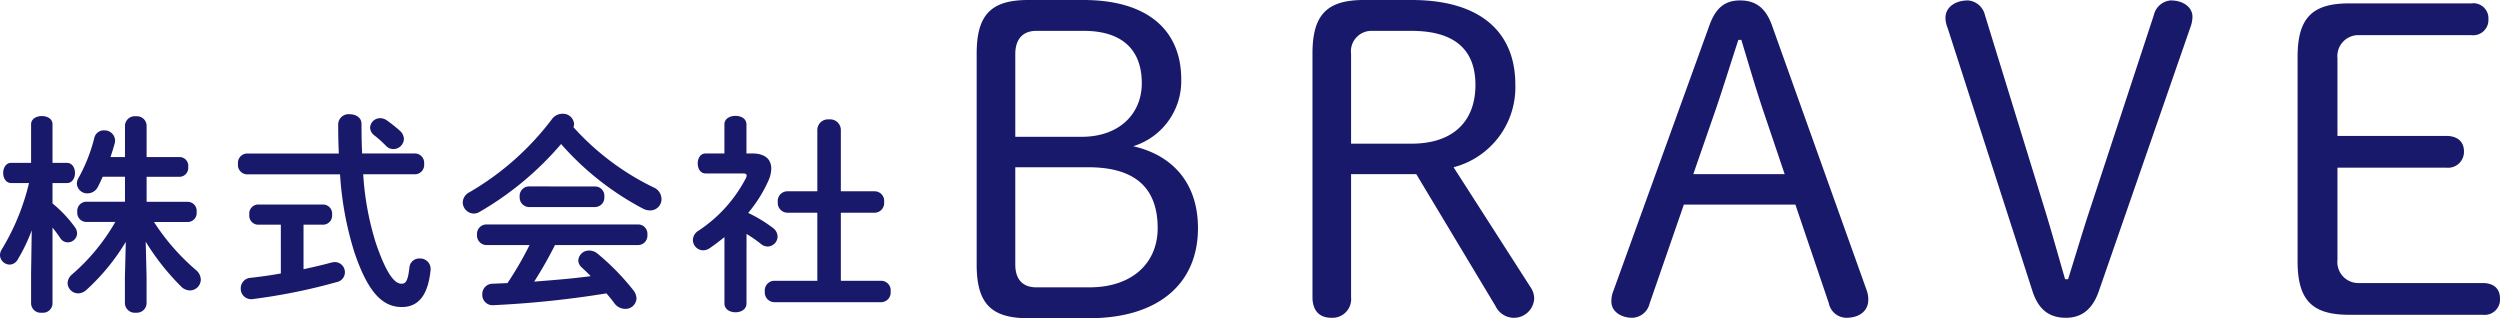
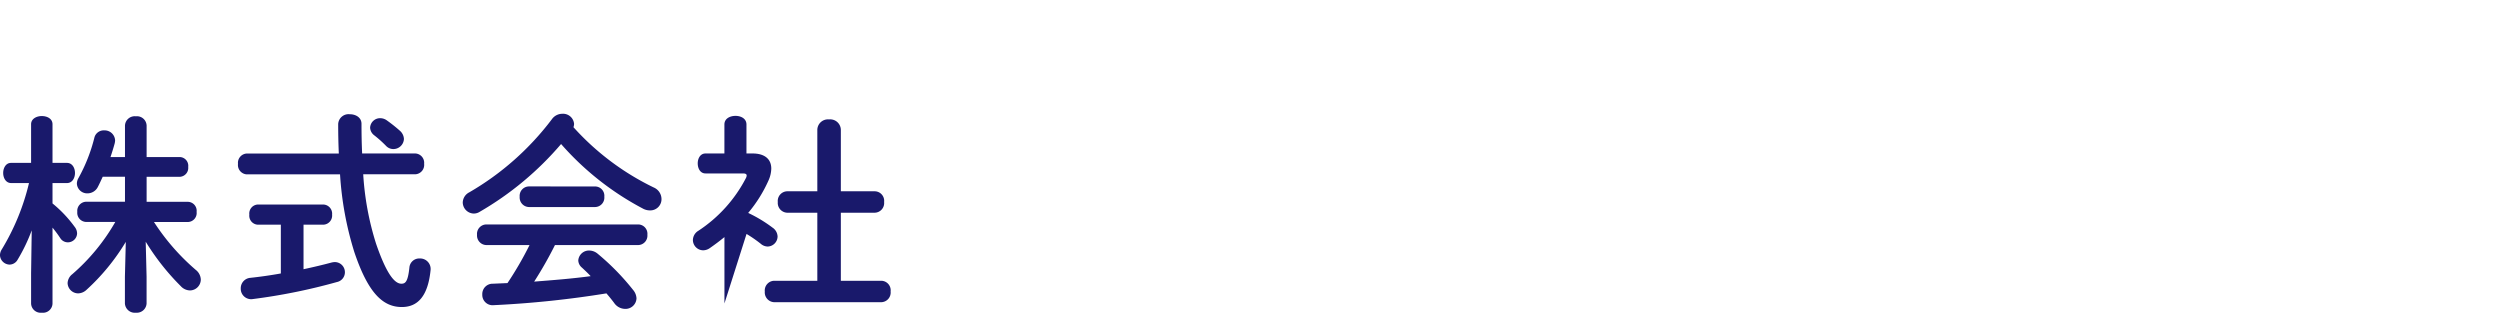
<svg xmlns="http://www.w3.org/2000/svg" width="285.641" height="36.358" viewBox="0 0 285.641 36.358">
  <g id="グループ_584" data-name="グループ 584" transform="translate(1841.024 -8026)">
-     <path id="パス_8003" data-name="パス 8003" d="M-72.594-.735c7.889,0,12.446-3.92,12.446-10.29,0-5.145-2.891-8.33-7.4-9.359a7.793,7.793,0,0,0,5.488-7.644c0-5.635-3.871-9.065-11.172-9.065h-6.321c-4.263,0-5.88,1.715-5.88,6.125V-6.86c0,4.41,1.617,6.125,5.88,6.125Zm-6.027-3.528c-1.568,0-2.4-.931-2.4-2.6V-17.983h8.33c5.243,0,7.938,2.254,7.938,6.958,0,3.969-2.891,6.762-7.791,6.762Zm-2.4-17.2v-9.457c0-1.666.833-2.646,2.4-2.646h5.439c4.312,0,6.615,2.107,6.615,5.978,0,3.528-2.6,6.125-6.86,6.125ZM-42.655-17.2h7.448l9.065,15.092a2.331,2.331,0,0,0,1.96,1.323,2.319,2.319,0,0,0,2.45-2.205,2.371,2.371,0,0,0-.441-1.323l-8.771-13.671a9.433,9.433,0,0,0,7.056-9.457c0-5.929-3.92-9.653-11.858-9.653h-5.439c-4.263,0-5.88,1.715-5.88,6.125V-3.136c0,1.47.735,2.352,2.156,2.352a2.138,2.138,0,0,0,2.254-2.352Zm0-3.479V-30.919a2.348,2.348,0,0,1,2.45-2.646h4.459c4.753,0,7.3,2.009,7.3,6.174s-2.548,6.713-7.3,6.713ZM-12.716-3.773a3.038,3.038,0,0,0-.2,1.127c0,1.127,1.078,1.862,2.4,1.862A2.1,2.1,0,0,0-8.551-2.4l3.92-11.319H8.109L11.931-2.45A2.064,2.064,0,0,0,13.94-.784c1.421,0,2.5-.735,2.5-2.058a3.038,3.038,0,0,0-.2-1.127L5.414-34.251C4.679-36.26,3.5-37.044,1.788-37.044c-1.666,0-2.744.784-3.479,2.793ZM1.935-32.536c.833,2.744,1.568,5.292,2.45,7.938l2.5,7.4H-3.553l2.6-7.5c.882-2.6,1.666-5.145,2.548-7.84Zm51.3-1.421a3.635,3.635,0,0,0,.245-1.225c0-1.029-.98-1.862-2.5-1.862a2.157,2.157,0,0,0-1.911,1.666l-7.252,22.05c-.882,2.646-1.715,5.488-2.548,8.134h-.343c-.784-2.7-1.568-5.537-2.4-8.232L29.767-35.378a2.169,2.169,0,0,0-1.911-1.666c-1.519,0-2.6.784-2.6,2.009a3.112,3.112,0,0,0,.245,1.127l9.7,30.086c.686,2.107,1.911,3.038,3.822,3.038,1.764,0,3.038-.931,3.773-3.087ZM72.5-4.753A2.4,2.4,0,0,1,70.046-7.4V-17.934H82.492A1.816,1.816,0,0,0,84.5-19.8c0-1.176-.833-1.764-2.009-1.764H70.046v-8.869a2.4,2.4,0,0,1,2.45-2.646H85.334a1.741,1.741,0,0,0,1.96-1.813,1.718,1.718,0,0,0-1.96-1.813H71.369c-4.263,0-5.88,1.715-5.88,6.125V-7.252c0,4.41,1.617,6.125,5.88,6.125H86.657a1.753,1.753,0,0,0,1.96-1.862c0-1.176-.784-1.764-1.96-1.764Z" transform="translate(-1644 8063.093)" fill="#19196b" />
-     <path id="パス_8004" data-name="パス 8004" d="M-47.712-12.624a26.26,26.26,0,0,1-3.1,7.56,1.3,1.3,0,0,0-.216.672,1.128,1.128,0,0,0,1.1,1.08,1.067,1.067,0,0,0,.912-.552A19.833,19.833,0,0,0-47.4-7.224l-.072,4.92V1.152a1.1,1.1,0,0,0,1.224,1.032,1.09,1.09,0,0,0,1.224-1.032V-7.536a14.062,14.062,0,0,1,.888,1.2,1.018,1.018,0,0,0,.864.48,1.056,1.056,0,0,0,1.056-1.008,1.226,1.226,0,0,0-.264-.744A14.285,14.285,0,0,0-45.024-10.3v-2.328h1.656c.6,0,.912-.576.912-1.152s-.312-1.152-.912-1.152h-1.656v-4.416c0-.624-.6-.936-1.224-.936-.6,0-1.224.312-1.224.936v4.416h-2.3c-.576,0-.888.576-.888,1.152s.312,1.152.912,1.152Zm13.44,2.136v-2.856h3.816a1.016,1.016,0,0,0,.936-1.128,1,1,0,0,0-.936-1.128h-3.816v-3.6A1.105,1.105,0,0,0-35.5-20.256,1.114,1.114,0,0,0-36.744-19.2v3.6H-38.4c.168-.5.336-1.032.48-1.56a1.883,1.883,0,0,0,.048-.336,1.2,1.2,0,0,0-1.248-1.152,1.1,1.1,0,0,0-1.128.864,18.81,18.81,0,0,1-1.824,4.608,1.285,1.285,0,0,0-.168.624,1.176,1.176,0,0,0,1.224,1.1,1.324,1.324,0,0,0,1.176-.744c.192-.36.36-.744.552-1.152h2.544v2.856h-4.488a1.043,1.043,0,0,0-.96,1.152,1.043,1.043,0,0,0,.96,1.152h3.384a22.985,22.985,0,0,1-4.92,5.976A1.359,1.359,0,0,0-43.3-1.2,1.215,1.215,0,0,0-42.1-.024a1.435,1.435,0,0,0,.936-.384,24.41,24.41,0,0,0,4.512-5.5l-.1,3.984V1.128A1.129,1.129,0,0,0-35.5,2.184a1.12,1.12,0,0,0,1.224-1.056V-1.92l-.1-4.008A27.168,27.168,0,0,0-30.36-.84a1.463,1.463,0,0,0,1.032.48A1.255,1.255,0,0,0-28.08-1.608a1.48,1.48,0,0,0-.576-1.1,25.253,25.253,0,0,1-4.776-5.472h3.912a1.027,1.027,0,0,0,.96-1.152,1.027,1.027,0,0,0-.96-1.152ZM-18.936-2.3c-1.2.216-2.4.384-3.48.5a1.191,1.191,0,0,0-1.1,1.2A1.189,1.189,0,0,0-22.128.624a66.675,66.675,0,0,0,9.6-1.944,1.139,1.139,0,0,0,.912-1.1A1.157,1.157,0,0,0-12.768-3.6a1.853,1.853,0,0,0-.36.048c-.984.264-2.088.528-3.216.768V-7.872h2.28a1.045,1.045,0,0,0,.984-1.152,1.045,1.045,0,0,0-.984-1.152h-7.512a1.027,1.027,0,0,0-.96,1.152,1.027,1.027,0,0,0,.96,1.152h2.64Zm-3.936-13.7a1.065,1.065,0,0,0-.96,1.176,1.074,1.074,0,0,0,.96,1.2h10.7a37.259,37.259,0,0,0,1.632,8.88C-8.976-.1-7.3,1.536-5.112,1.536c1.872,0,3-1.32,3.288-4.248a1.2,1.2,0,0,0-1.248-1.3A1.128,1.128,0,0,0-4.248-2.976C-4.416-1.368-4.7-1.128-5.16-1.128c-.7,0-1.632-.888-2.9-4.584a32.7,32.7,0,0,1-1.464-7.92h5.976a1.076,1.076,0,0,0,.984-1.2,1.067,1.067,0,0,0-.984-1.176h-6.1q-.072-1.584-.072-3.384c0-.744-.672-1.1-1.344-1.1a1.188,1.188,0,0,0-1.32,1.128c0,1.176.024,2.3.072,3.36ZM-6.84-19.8a1.3,1.3,0,0,0-.744-.24,1.14,1.14,0,0,0-1.152,1.08,1.153,1.153,0,0,0,.456.864,13.127,13.127,0,0,1,1.368,1.224,1.147,1.147,0,0,0,.84.36,1.211,1.211,0,0,0,1.2-1.152,1.329,1.329,0,0,0-.456-.936A17.428,17.428,0,0,0-6.84-19.8Zm21.336.792a1.193,1.193,0,0,0,.072-.384,1.264,1.264,0,0,0-1.344-1.152,1.466,1.466,0,0,0-1.176.6,31.754,31.754,0,0,1-9.456,8.376,1.344,1.344,0,0,0-.744,1.152A1.292,1.292,0,0,0,3.1-9.144a1.254,1.254,0,0,0,.672-.192,35.726,35.726,0,0,0,9.312-7.752A32.664,32.664,0,0,0,22.416-9.72a1.682,1.682,0,0,0,.84.216,1.28,1.28,0,0,0,1.3-1.32,1.452,1.452,0,0,0-.888-1.3A29.731,29.731,0,0,1,14.5-19.008ZM21.888-5.544A1.077,1.077,0,0,0,22.944-6.72,1.065,1.065,0,0,0,21.888-7.9H4.536A1.079,1.079,0,0,0,3.48-6.72,1.092,1.092,0,0,0,4.536-5.544H9.48A39.279,39.279,0,0,1,6.96-1.2L5.3-1.128A1.181,1.181,0,0,0,4.08.1a1.179,1.179,0,0,0,1.3,1.224A113.767,113.767,0,0,0,18.264-.024c.312.36.624.744.888,1.1a1.542,1.542,0,0,0,1.248.672,1.256,1.256,0,0,0,1.3-1.2,1.6,1.6,0,0,0-.384-.96A27.566,27.566,0,0,0,17.256-4.56a1.533,1.533,0,0,0-.936-.36,1.226,1.226,0,0,0-1.272,1.128,1.114,1.114,0,0,0,.408.816c.312.288.672.624,1.008.984-2.136.288-4.3.456-6.456.624a44.6,44.6,0,0,0,2.376-4.176Zm-12.48-6.7a1.079,1.079,0,0,0-1.056,1.176A1.092,1.092,0,0,0,9.408-9.888h7.56a1.077,1.077,0,0,0,1.056-1.176,1.065,1.065,0,0,0-1.056-1.176ZM34.272-6.816A14.914,14.914,0,0,1,35.9-5.688a1.234,1.234,0,0,0,.792.312,1.164,1.164,0,0,0,1.128-1.152,1.281,1.281,0,0,0-.576-1.008,15.813,15.813,0,0,0-2.784-1.68,15.639,15.639,0,0,0,2.328-3.72A3.469,3.469,0,0,0,37.1-14.28c0-1.1-.768-1.728-2.136-1.728h-.7V-19.32c0-.672-.624-.984-1.248-.984-.648,0-1.272.312-1.272.984v3.312h-2.16c-.6,0-.888.576-.888,1.128,0,.576.288,1.152.888,1.152h4.272c.288,0,.432.072.432.24a.728.728,0,0,1-.072.264,16.01,16.01,0,0,1-5.448,6.048,1.263,1.263,0,0,0-.624,1.056A1.189,1.189,0,0,0,29.3-4.944a1.357,1.357,0,0,0,.792-.264c.552-.384,1.1-.792,1.656-1.248V1.128c0,.672.624,1.008,1.272,1.008.624,0,1.248-.336,1.248-1.008ZM42.36-1.464H37.416A1.107,1.107,0,0,0,36.36-.24,1.12,1.12,0,0,0,37.416.984H49.68A1.105,1.105,0,0,0,50.736-.24,1.093,1.093,0,0,0,49.68-1.464H45.048V-9.24h3.888a1.105,1.105,0,0,0,1.056-1.224,1.093,1.093,0,0,0-1.056-1.224H45.048V-18.72A1.218,1.218,0,0,0,43.7-19.9,1.218,1.218,0,0,0,42.36-18.72v7.032H38.9a1.107,1.107,0,0,0-1.056,1.224A1.12,1.12,0,0,0,38.9-9.24H42.36Z" transform="translate(-1790 8059.544)" fill="#19196b" />
+     <path id="パス_8004" data-name="パス 8004" d="M-47.712-12.624a26.26,26.26,0,0,1-3.1,7.56,1.3,1.3,0,0,0-.216.672,1.128,1.128,0,0,0,1.1,1.08,1.067,1.067,0,0,0,.912-.552A19.833,19.833,0,0,0-47.4-7.224l-.072,4.92V1.152a1.1,1.1,0,0,0,1.224,1.032,1.09,1.09,0,0,0,1.224-1.032V-7.536a14.062,14.062,0,0,1,.888,1.2,1.018,1.018,0,0,0,.864.48,1.056,1.056,0,0,0,1.056-1.008,1.226,1.226,0,0,0-.264-.744A14.285,14.285,0,0,0-45.024-10.3v-2.328h1.656c.6,0,.912-.576.912-1.152s-.312-1.152-.912-1.152h-1.656v-4.416c0-.624-.6-.936-1.224-.936-.6,0-1.224.312-1.224.936v4.416h-2.3c-.576,0-.888.576-.888,1.152s.312,1.152.912,1.152Zm13.44,2.136v-2.856h3.816a1.016,1.016,0,0,0,.936-1.128,1,1,0,0,0-.936-1.128h-3.816v-3.6A1.105,1.105,0,0,0-35.5-20.256,1.114,1.114,0,0,0-36.744-19.2v3.6H-38.4c.168-.5.336-1.032.48-1.56a1.883,1.883,0,0,0,.048-.336,1.2,1.2,0,0,0-1.248-1.152,1.1,1.1,0,0,0-1.128.864,18.81,18.81,0,0,1-1.824,4.608,1.285,1.285,0,0,0-.168.624,1.176,1.176,0,0,0,1.224,1.1,1.324,1.324,0,0,0,1.176-.744c.192-.36.36-.744.552-1.152h2.544v2.856h-4.488a1.043,1.043,0,0,0-.96,1.152,1.043,1.043,0,0,0,.96,1.152h3.384a22.985,22.985,0,0,1-4.92,5.976A1.359,1.359,0,0,0-43.3-1.2,1.215,1.215,0,0,0-42.1-.024a1.435,1.435,0,0,0,.936-.384,24.41,24.41,0,0,0,4.512-5.5l-.1,3.984V1.128A1.129,1.129,0,0,0-35.5,2.184a1.12,1.12,0,0,0,1.224-1.056V-1.92l-.1-4.008A27.168,27.168,0,0,0-30.36-.84a1.463,1.463,0,0,0,1.032.48A1.255,1.255,0,0,0-28.08-1.608a1.48,1.48,0,0,0-.576-1.1,25.253,25.253,0,0,1-4.776-5.472h3.912a1.027,1.027,0,0,0,.96-1.152,1.027,1.027,0,0,0-.96-1.152ZM-18.936-2.3c-1.2.216-2.4.384-3.48.5a1.191,1.191,0,0,0-1.1,1.2A1.189,1.189,0,0,0-22.128.624a66.675,66.675,0,0,0,9.6-1.944,1.139,1.139,0,0,0,.912-1.1A1.157,1.157,0,0,0-12.768-3.6a1.853,1.853,0,0,0-.36.048c-.984.264-2.088.528-3.216.768V-7.872h2.28a1.045,1.045,0,0,0,.984-1.152,1.045,1.045,0,0,0-.984-1.152h-7.512a1.027,1.027,0,0,0-.96,1.152,1.027,1.027,0,0,0,.96,1.152h2.64Zm-3.936-13.7a1.065,1.065,0,0,0-.96,1.176,1.074,1.074,0,0,0,.96,1.2h10.7a37.259,37.259,0,0,0,1.632,8.88C-8.976-.1-7.3,1.536-5.112,1.536c1.872,0,3-1.32,3.288-4.248a1.2,1.2,0,0,0-1.248-1.3A1.128,1.128,0,0,0-4.248-2.976C-4.416-1.368-4.7-1.128-5.16-1.128c-.7,0-1.632-.888-2.9-4.584a32.7,32.7,0,0,1-1.464-7.92h5.976a1.076,1.076,0,0,0,.984-1.2,1.067,1.067,0,0,0-.984-1.176h-6.1q-.072-1.584-.072-3.384c0-.744-.672-1.1-1.344-1.1a1.188,1.188,0,0,0-1.32,1.128c0,1.176.024,2.3.072,3.36ZM-6.84-19.8a1.3,1.3,0,0,0-.744-.24,1.14,1.14,0,0,0-1.152,1.08,1.153,1.153,0,0,0,.456.864,13.127,13.127,0,0,1,1.368,1.224,1.147,1.147,0,0,0,.84.36,1.211,1.211,0,0,0,1.2-1.152,1.329,1.329,0,0,0-.456-.936A17.428,17.428,0,0,0-6.84-19.8Zm21.336.792a1.193,1.193,0,0,0,.072-.384,1.264,1.264,0,0,0-1.344-1.152,1.466,1.466,0,0,0-1.176.6,31.754,31.754,0,0,1-9.456,8.376,1.344,1.344,0,0,0-.744,1.152A1.292,1.292,0,0,0,3.1-9.144a1.254,1.254,0,0,0,.672-.192,35.726,35.726,0,0,0,9.312-7.752A32.664,32.664,0,0,0,22.416-9.72a1.682,1.682,0,0,0,.84.216,1.28,1.28,0,0,0,1.3-1.32,1.452,1.452,0,0,0-.888-1.3A29.731,29.731,0,0,1,14.5-19.008ZM21.888-5.544A1.077,1.077,0,0,0,22.944-6.72,1.065,1.065,0,0,0,21.888-7.9H4.536A1.079,1.079,0,0,0,3.48-6.72,1.092,1.092,0,0,0,4.536-5.544H9.48A39.279,39.279,0,0,1,6.96-1.2L5.3-1.128A1.181,1.181,0,0,0,4.08.1a1.179,1.179,0,0,0,1.3,1.224A113.767,113.767,0,0,0,18.264-.024c.312.36.624.744.888,1.1a1.542,1.542,0,0,0,1.248.672,1.256,1.256,0,0,0,1.3-1.2,1.6,1.6,0,0,0-.384-.96A27.566,27.566,0,0,0,17.256-4.56a1.533,1.533,0,0,0-.936-.36,1.226,1.226,0,0,0-1.272,1.128,1.114,1.114,0,0,0,.408.816c.312.288.672.624,1.008.984-2.136.288-4.3.456-6.456.624a44.6,44.6,0,0,0,2.376-4.176Zm-12.48-6.7a1.079,1.079,0,0,0-1.056,1.176A1.092,1.092,0,0,0,9.408-9.888h7.56a1.077,1.077,0,0,0,1.056-1.176,1.065,1.065,0,0,0-1.056-1.176ZM34.272-6.816A14.914,14.914,0,0,1,35.9-5.688a1.234,1.234,0,0,0,.792.312,1.164,1.164,0,0,0,1.128-1.152,1.281,1.281,0,0,0-.576-1.008,15.813,15.813,0,0,0-2.784-1.68,15.639,15.639,0,0,0,2.328-3.72A3.469,3.469,0,0,0,37.1-14.28c0-1.1-.768-1.728-2.136-1.728h-.7V-19.32c0-.672-.624-.984-1.248-.984-.648,0-1.272.312-1.272.984v3.312h-2.16c-.6,0-.888.576-.888,1.128,0,.576.288,1.152.888,1.152h4.272c.288,0,.432.072.432.24a.728.728,0,0,1-.072.264,16.01,16.01,0,0,1-5.448,6.048,1.263,1.263,0,0,0-.624,1.056A1.189,1.189,0,0,0,29.3-4.944a1.357,1.357,0,0,0,.792-.264c.552-.384,1.1-.792,1.656-1.248V1.128ZM42.36-1.464H37.416A1.107,1.107,0,0,0,36.36-.24,1.12,1.12,0,0,0,37.416.984H49.68A1.105,1.105,0,0,0,50.736-.24,1.093,1.093,0,0,0,49.68-1.464H45.048V-9.24h3.888a1.105,1.105,0,0,0,1.056-1.224,1.093,1.093,0,0,0-1.056-1.224H45.048V-18.72A1.218,1.218,0,0,0,43.7-19.9,1.218,1.218,0,0,0,42.36-18.72v7.032H38.9a1.107,1.107,0,0,0-1.056,1.224A1.12,1.12,0,0,0,38.9-9.24H42.36Z" transform="translate(-1790 8059.544)" fill="#19196b" />
  </g>
</svg>